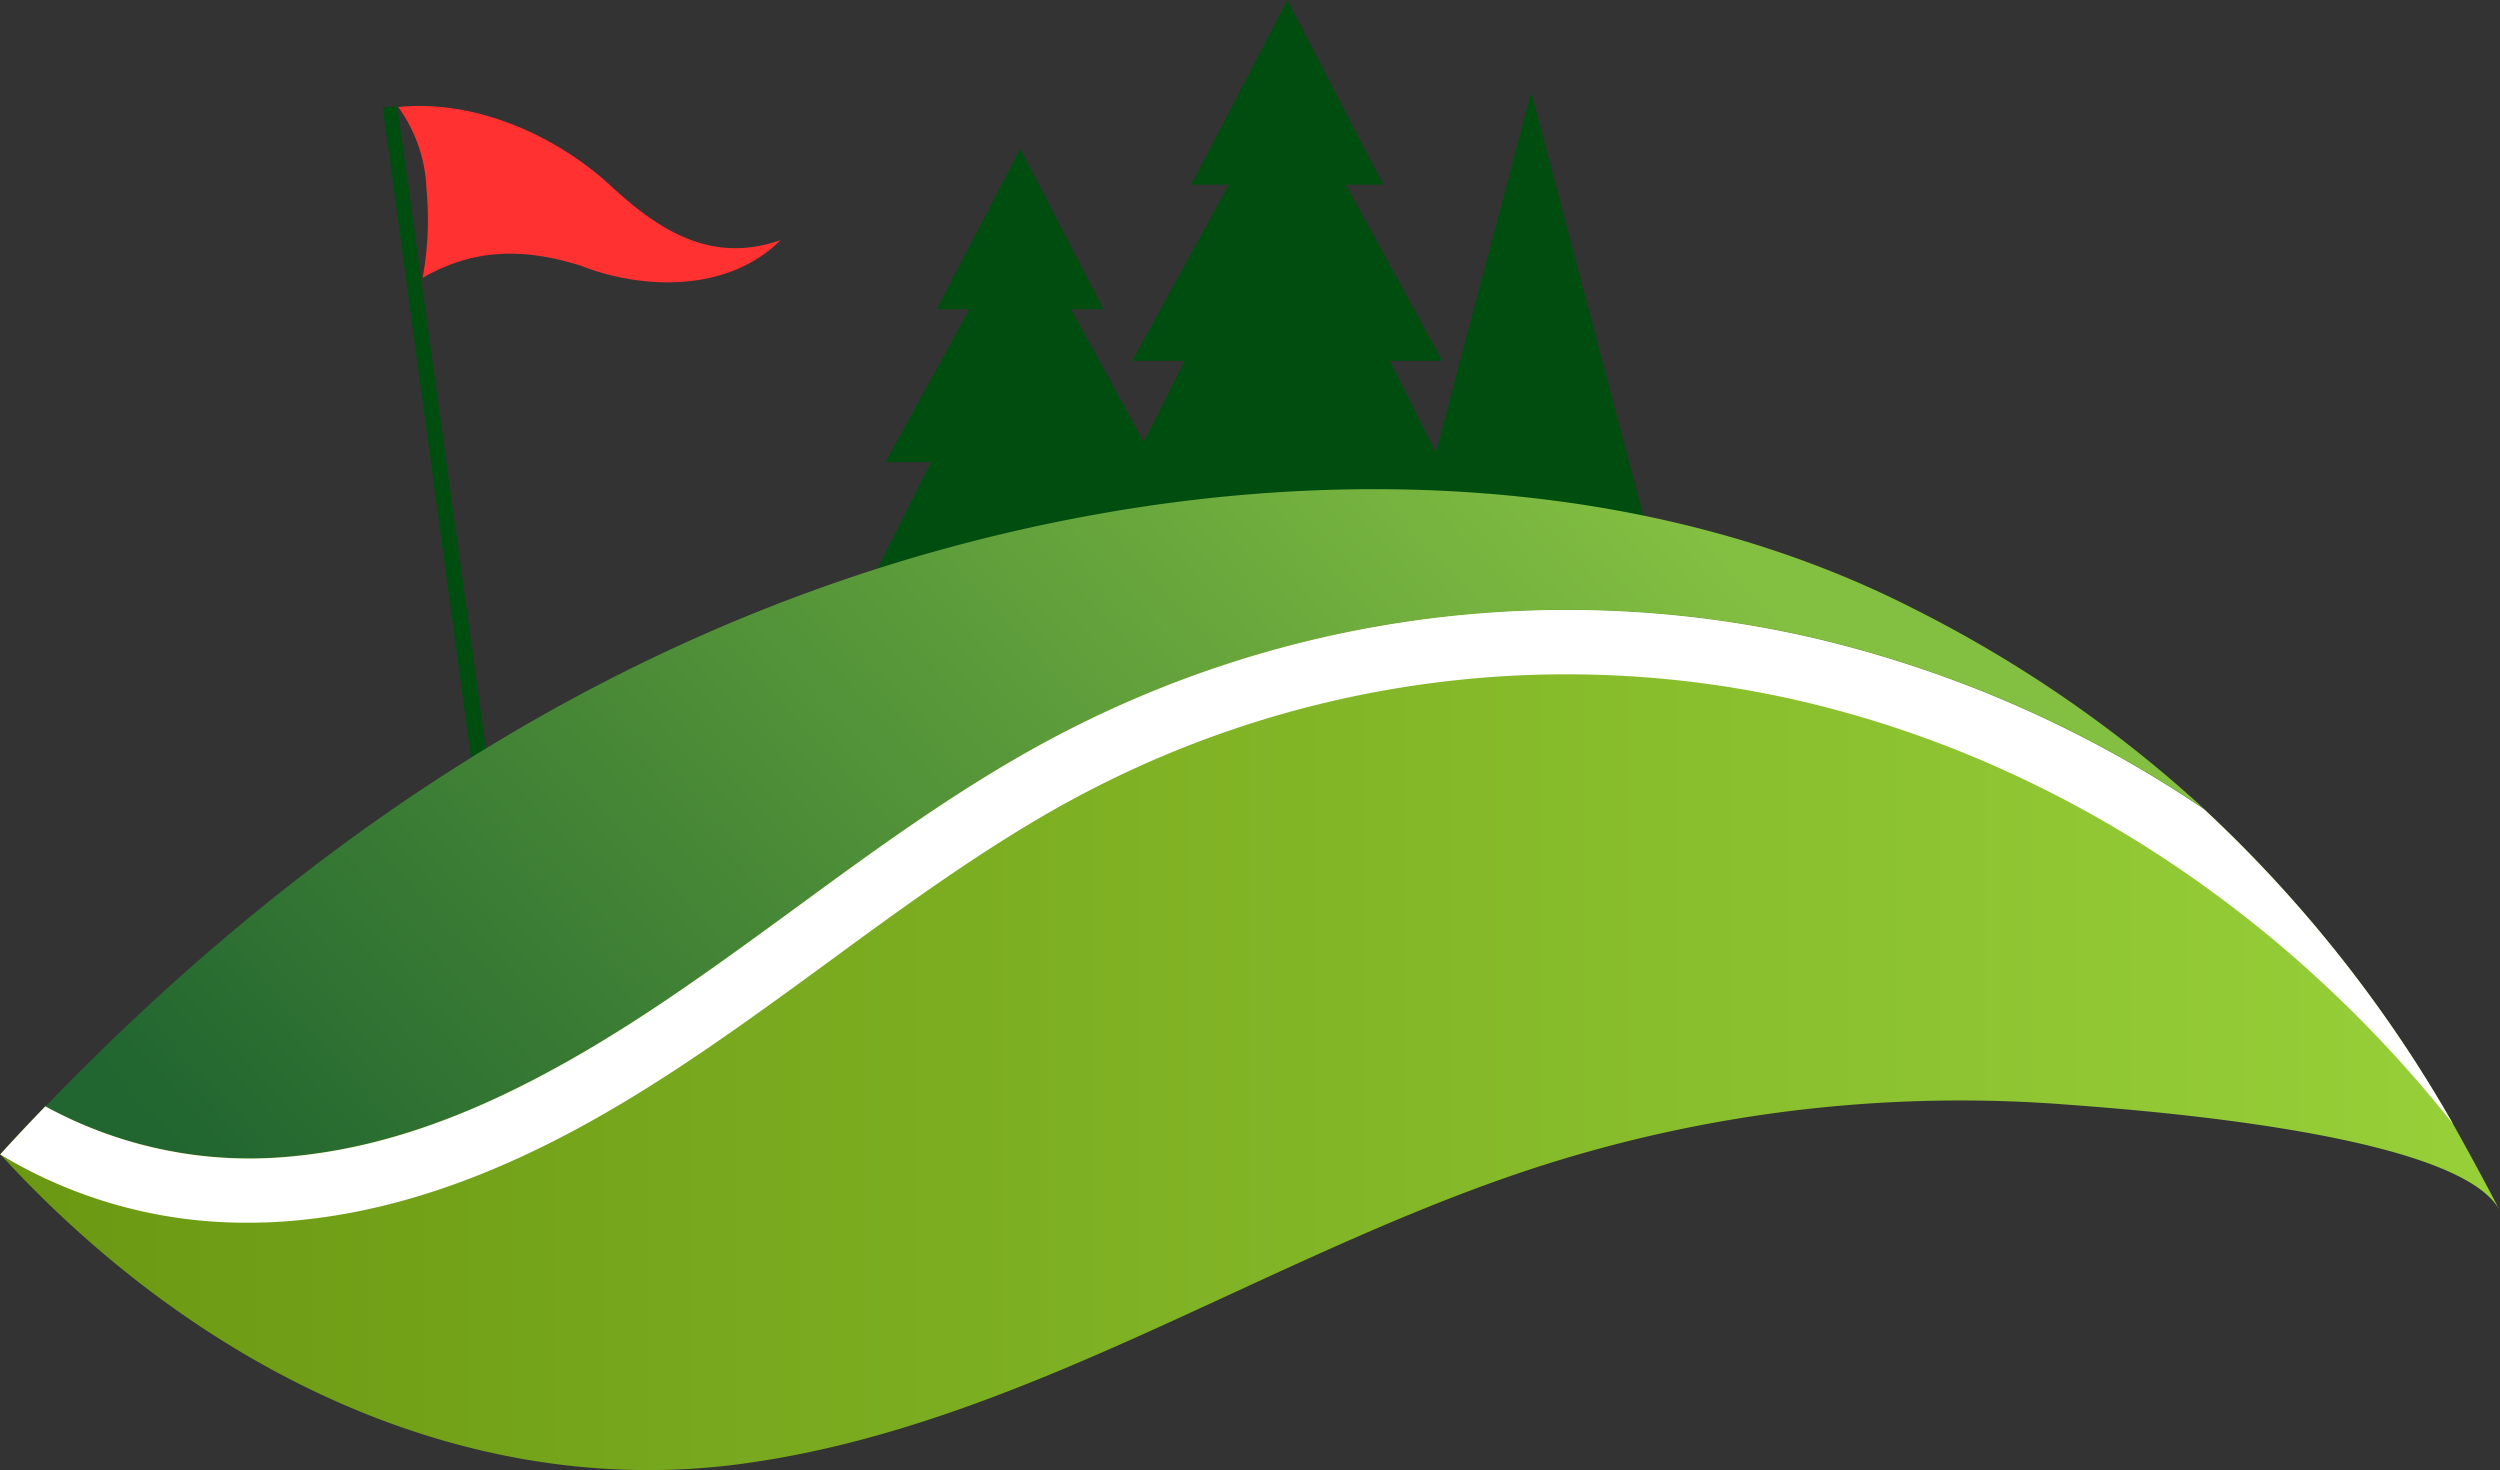
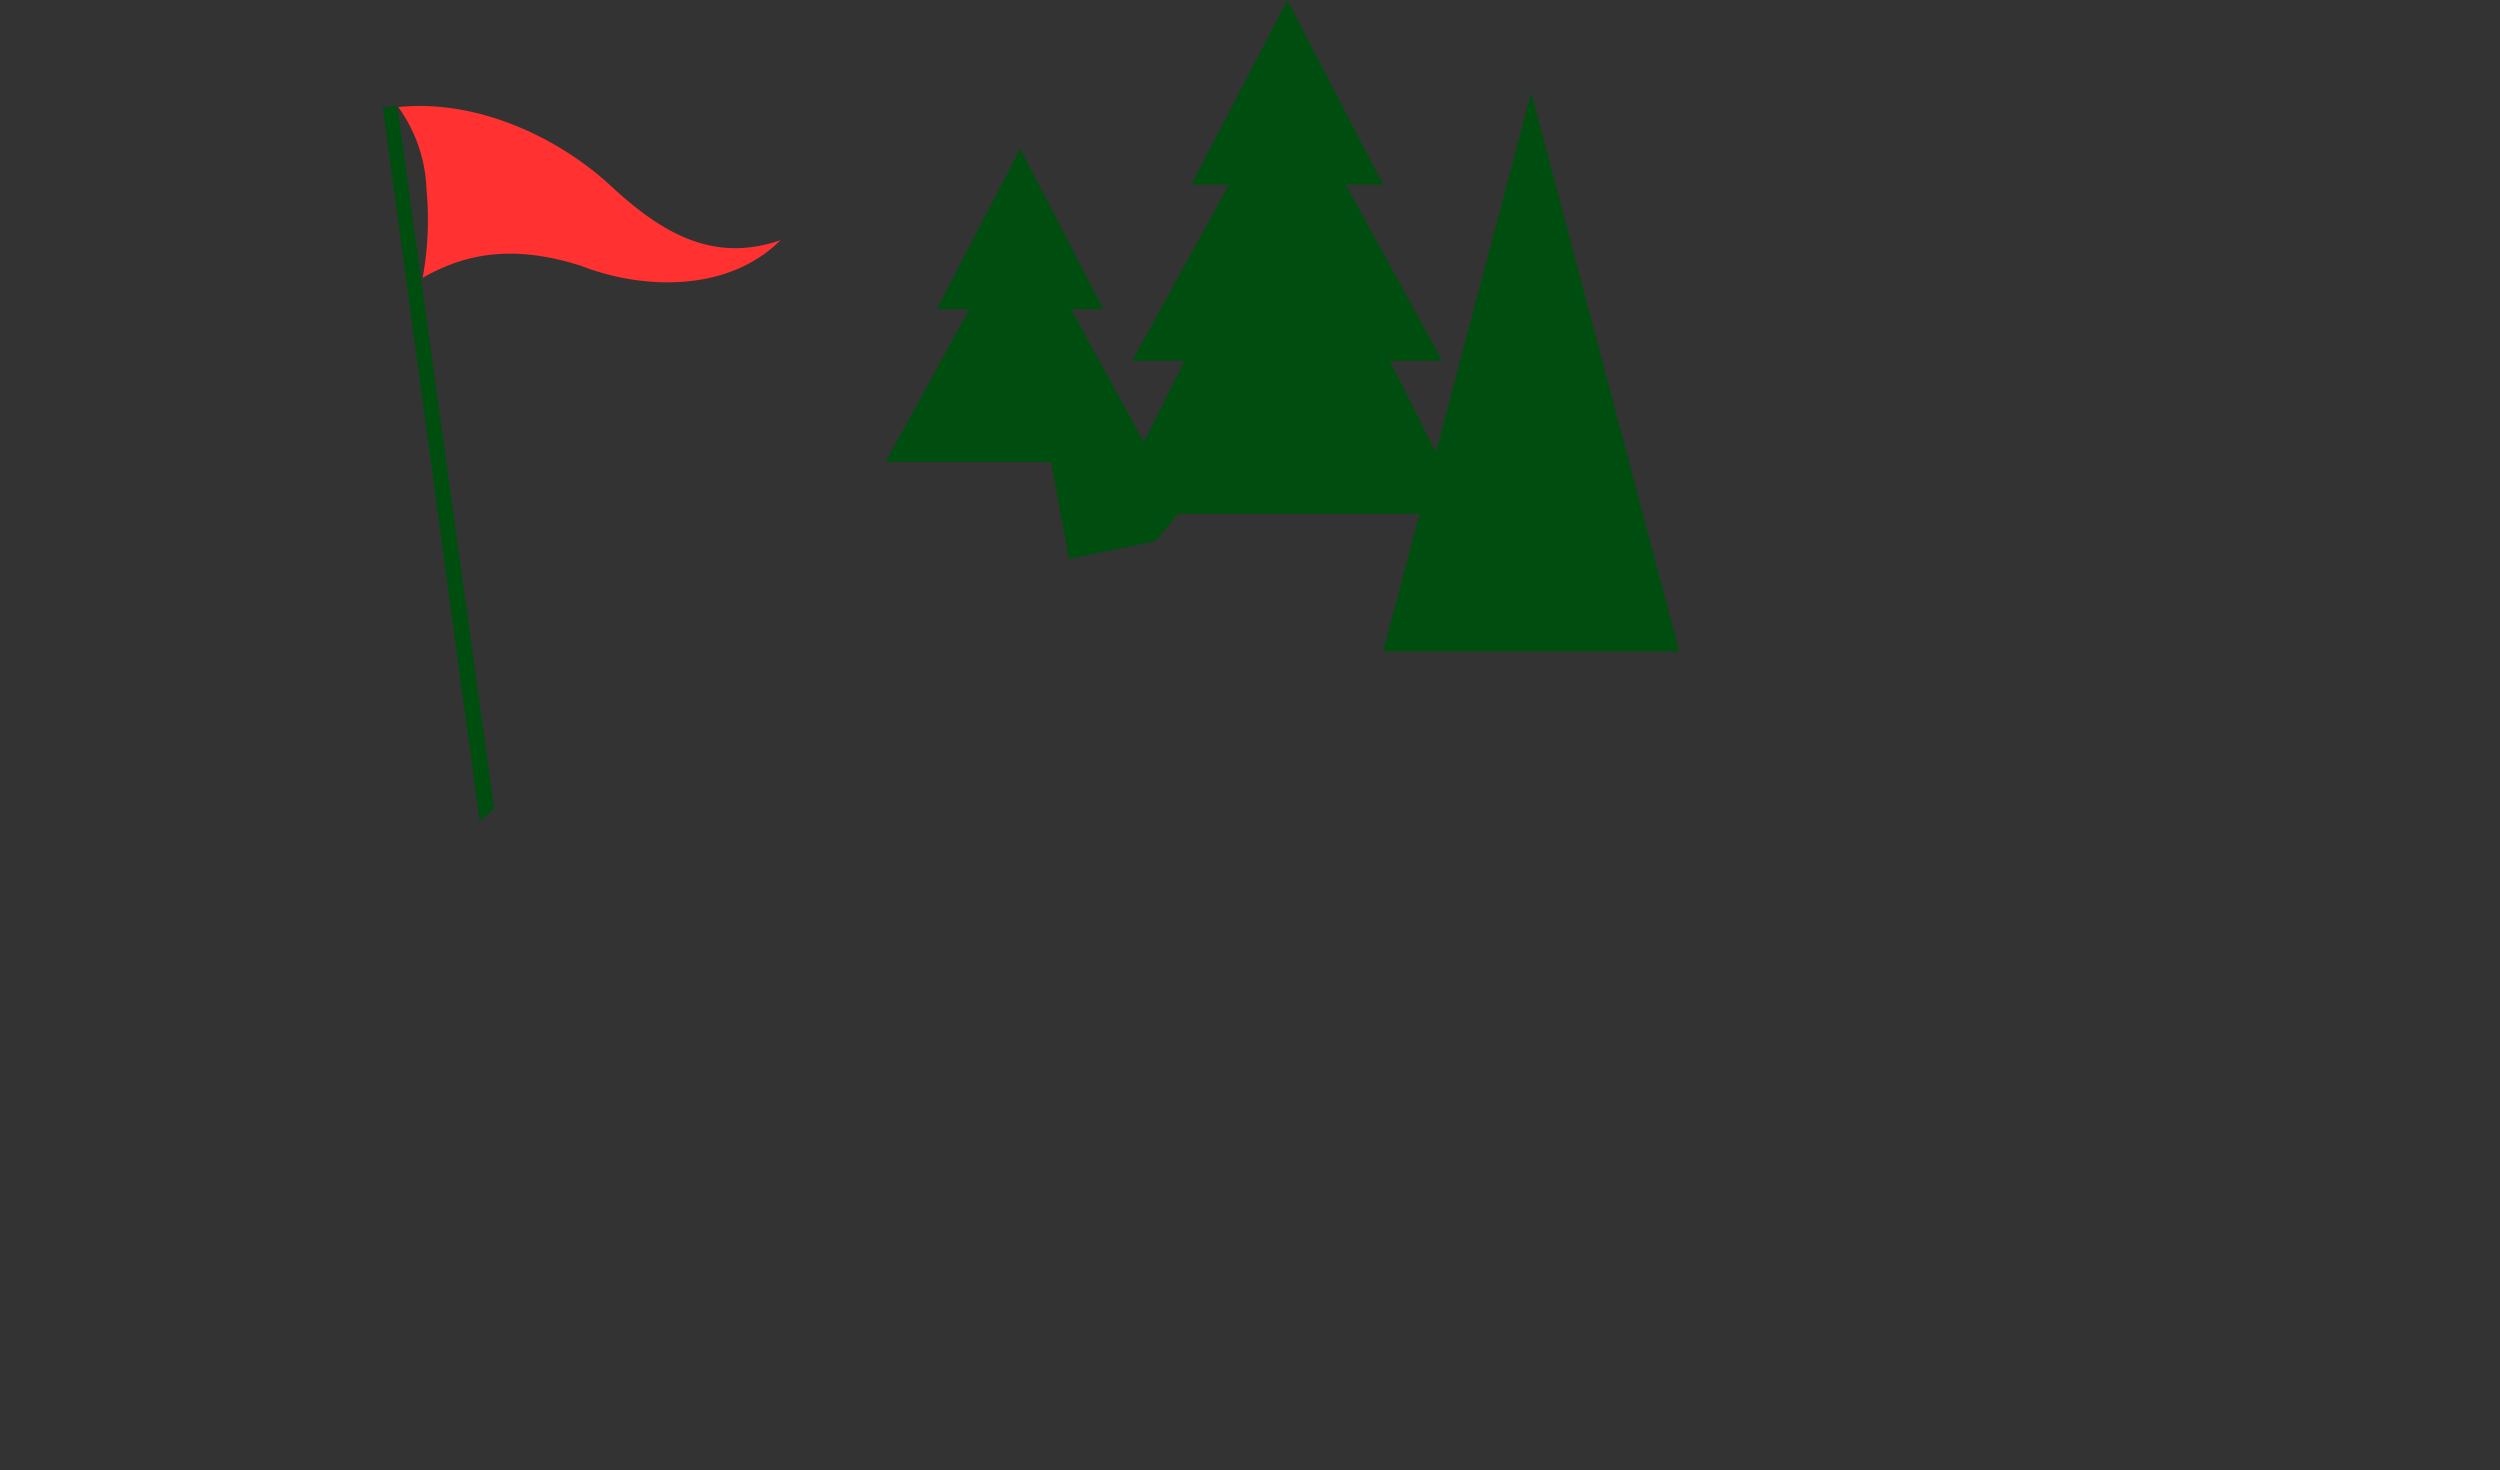
<svg xmlns="http://www.w3.org/2000/svg" id="Layer_1" data-name="Layer 1" viewBox="0 0 194.55 114.42">
  <rect x="0" y="0" width="194.55" height="114.42" fill="#333333" stroke="none" />
  <defs>
    <style>.cls-1{fill:#004e0f;}.cls-2{fill:#ff3131;}.cls-3{fill:url(#linear-gradient);}.cls-4{fill:url(#linear-gradient-2);}.cls-5{fill:#fff;}</style>
    <linearGradient id="linear-gradient" x1="42.87" y1="157.68" x2="131.56" y2="76.62" gradientUnits="userSpaceOnUse">
      <stop offset="0" stop-color="#216530" />
      <stop offset="1" stop-color="#83bf41" />
    </linearGradient>
    <linearGradient id="linear-gradient-2" x1="3.11" y1="120.7" x2="197.66" y2="120.7" gradientUnits="userSpaceOnUse">
      <stop offset="0" stop-color="#6b9812" />
      <stop offset="1" stop-color="#97d039" />
    </linearGradient>
  </defs>
  <path class="cls-1" d="M84.83,75.31C85.17,75.31,99.7,74,99.7,74L93,81.89,86.3,83.25Z" transform="translate(-3.11 -39.76)" />
  <polygon class="cls-1" points="100.18 0 92.71 14.37 107.64 14.37 100.18 0" />
  <polygon class="cls-1" points="100.18 6.08 88.11 28.08 112.24 28.08 100.18 6.08" />
  <polygon class="cls-1" points="100.18 12.16 86.21 39.98 114.14 39.98 100.18 12.16" />
  <polygon class="cls-1" points="119.16 7.19 107.64 50.69 130.68 50.69 119.16 7.19" />
  <polygon class="cls-1" points="79.39 11.57 72.9 24.06 85.87 24.06 79.39 11.57" />
  <polygon class="cls-1" points="79.39 16.85 68.91 35.96 89.87 35.96 79.39 16.85" />
-   <polygon class="cls-1" points="79.39 22.14 67.26 46.3 91.52 46.3 79.39 22.14" />
  <path class="cls-2" d="M36,61.38c3.65-2.09,7.42-2.49,12.34-.93,4.75,1.86,11.42,2.09,15.51-2-5.26,1.82-9.27-.58-13.21-4.23s-10.25-6.77-16.54-6.13a11.61,11.61,0,0,1,2.2,6.42A25.13,25.13,0,0,1,36,61.38Z" transform="translate(-3.11 -39.76)" />
  <polygon class="cls-1" points="30.92 8.26 38.46 62.95 37.32 63.89 29.79 8.37 30.92 8.26" />
-   <path class="cls-3" d="M174.67,102.74a91.38,91.38,0,0,0-30-13.24,85.2,85.2,0,0,0-60.19,8c-6.87,3.72-13.27,8.4-19.46,12.94-3.06,2.23-6.23,4.55-9.39,6.7-11.73,8-21.07,11.9-30.29,12.65a33.1,33.1,0,0,1-18.67-3.94c23-23.88,50.31-40.53,82.2-46.14,20.58-3.63,43.79-2.44,63.1,7.39A99.46,99.46,0,0,1,174.67,102.74Z" transform="translate(-3.11 -39.76)" />
-   <path class="cls-4" d="M197.66,134c-3.11-6.07-28.27-7.87-33.85-8.29a107.21,107.21,0,0,0-41.19,4.91c-21,6.84-40.13,20.18-61.9,23.07-21.6,2.86-42.45-7.55-57.59-24.11l0,0c1.15-1.27,2.33-2.52,3.51-3.74a33.1,33.1,0,0,0,18.67,3.94c9.22-.75,18.56-4.65,30.29-12.65,3.16-2.15,6.33-4.47,9.39-6.7,6.19-4.54,12.59-9.22,19.46-12.94a85.2,85.2,0,0,1,60.19-8,91.38,91.38,0,0,1,30,13.24A103.21,103.21,0,0,1,194,127.22C195.22,129.41,196.46,131.67,197.66,134Z" transform="translate(-3.11 -39.76)" />
-   <path class="cls-5" d="M194,127.22l0,0C180.85,110.64,163,99,143.59,94.4a80.77,80.77,0,0,0-57,7.56c-6.59,3.57-12.87,8.16-18.93,12.6-3.09,2.26-6.29,4.6-9.52,6.8-8.35,5.7-19.61,12.38-32.48,13.42-1.09.09-2.17.13-3.23.13a36.86,36.86,0,0,1-19.3-5.31l0,0c1.15-1.27,2.33-2.52,3.51-3.74a33.1,33.1,0,0,0,18.67,3.94c9.22-.75,18.56-4.65,30.29-12.65,3.16-2.15,6.33-4.47,9.39-6.7,6.19-4.54,12.59-9.22,19.46-12.94a85.2,85.2,0,0,1,60.19-8,91.38,91.38,0,0,1,30,13.24A103.21,103.21,0,0,1,194,127.22Z" transform="translate(-3.11 -39.76)" />
</svg>